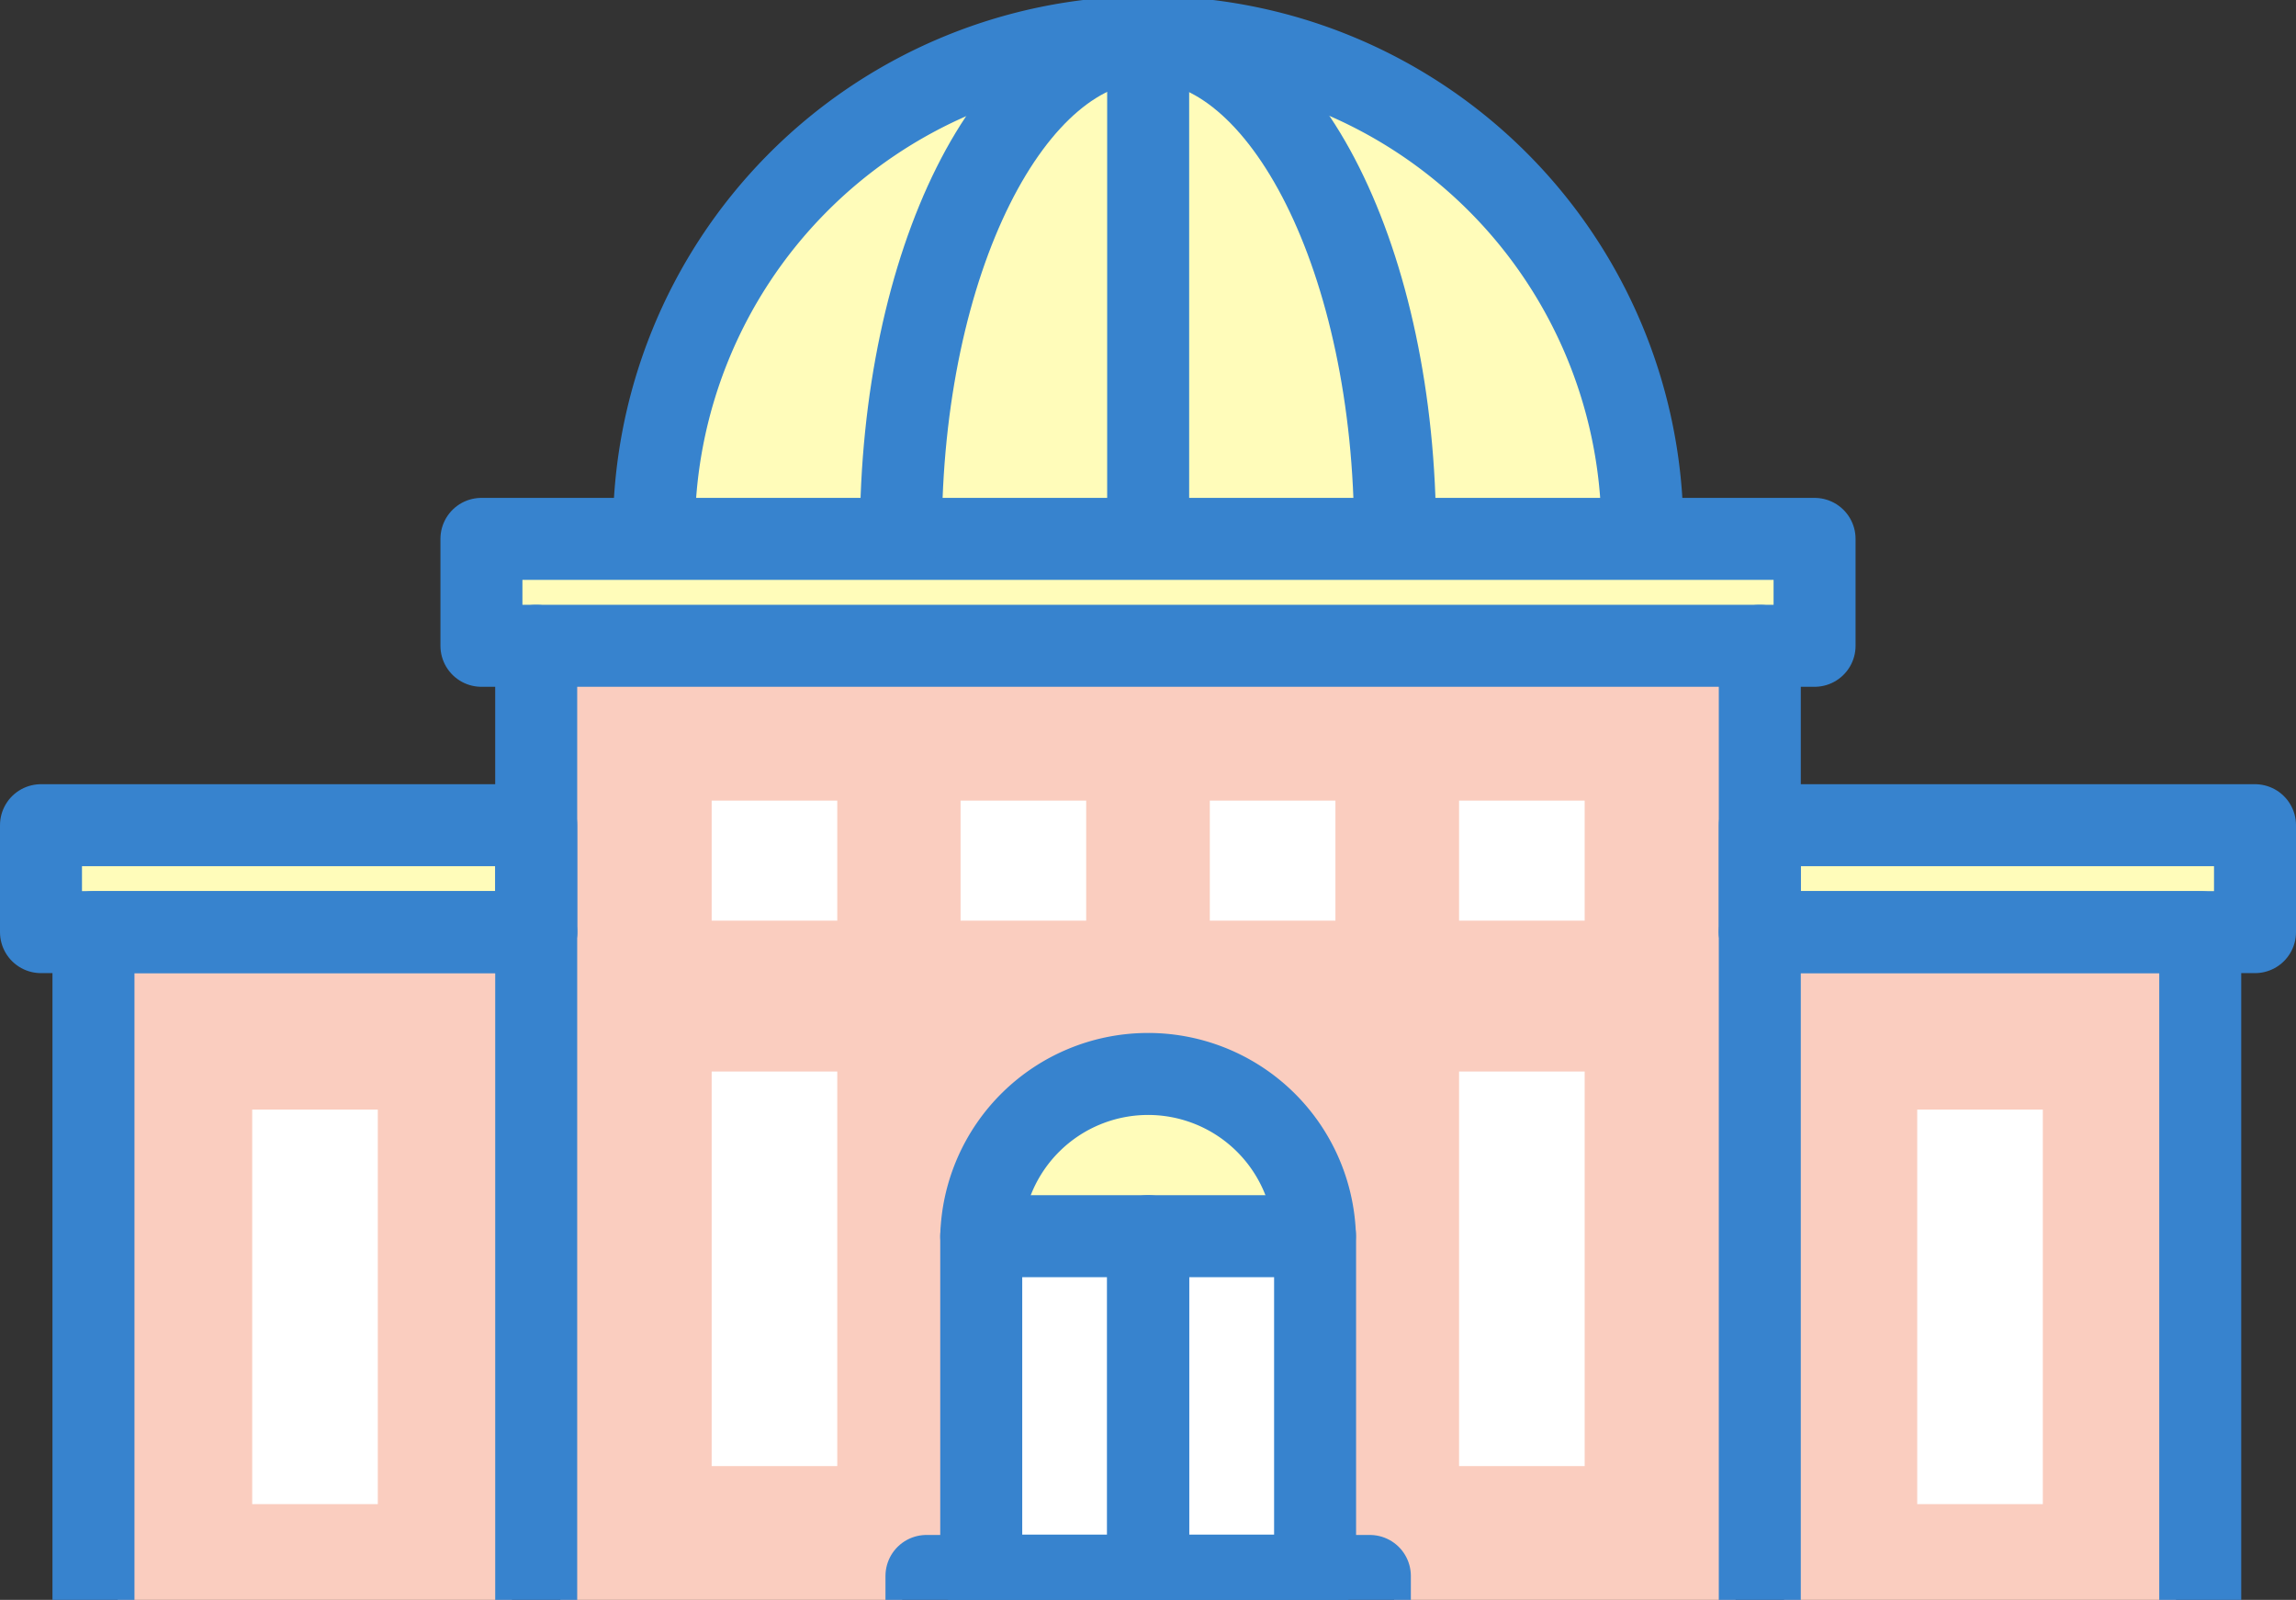
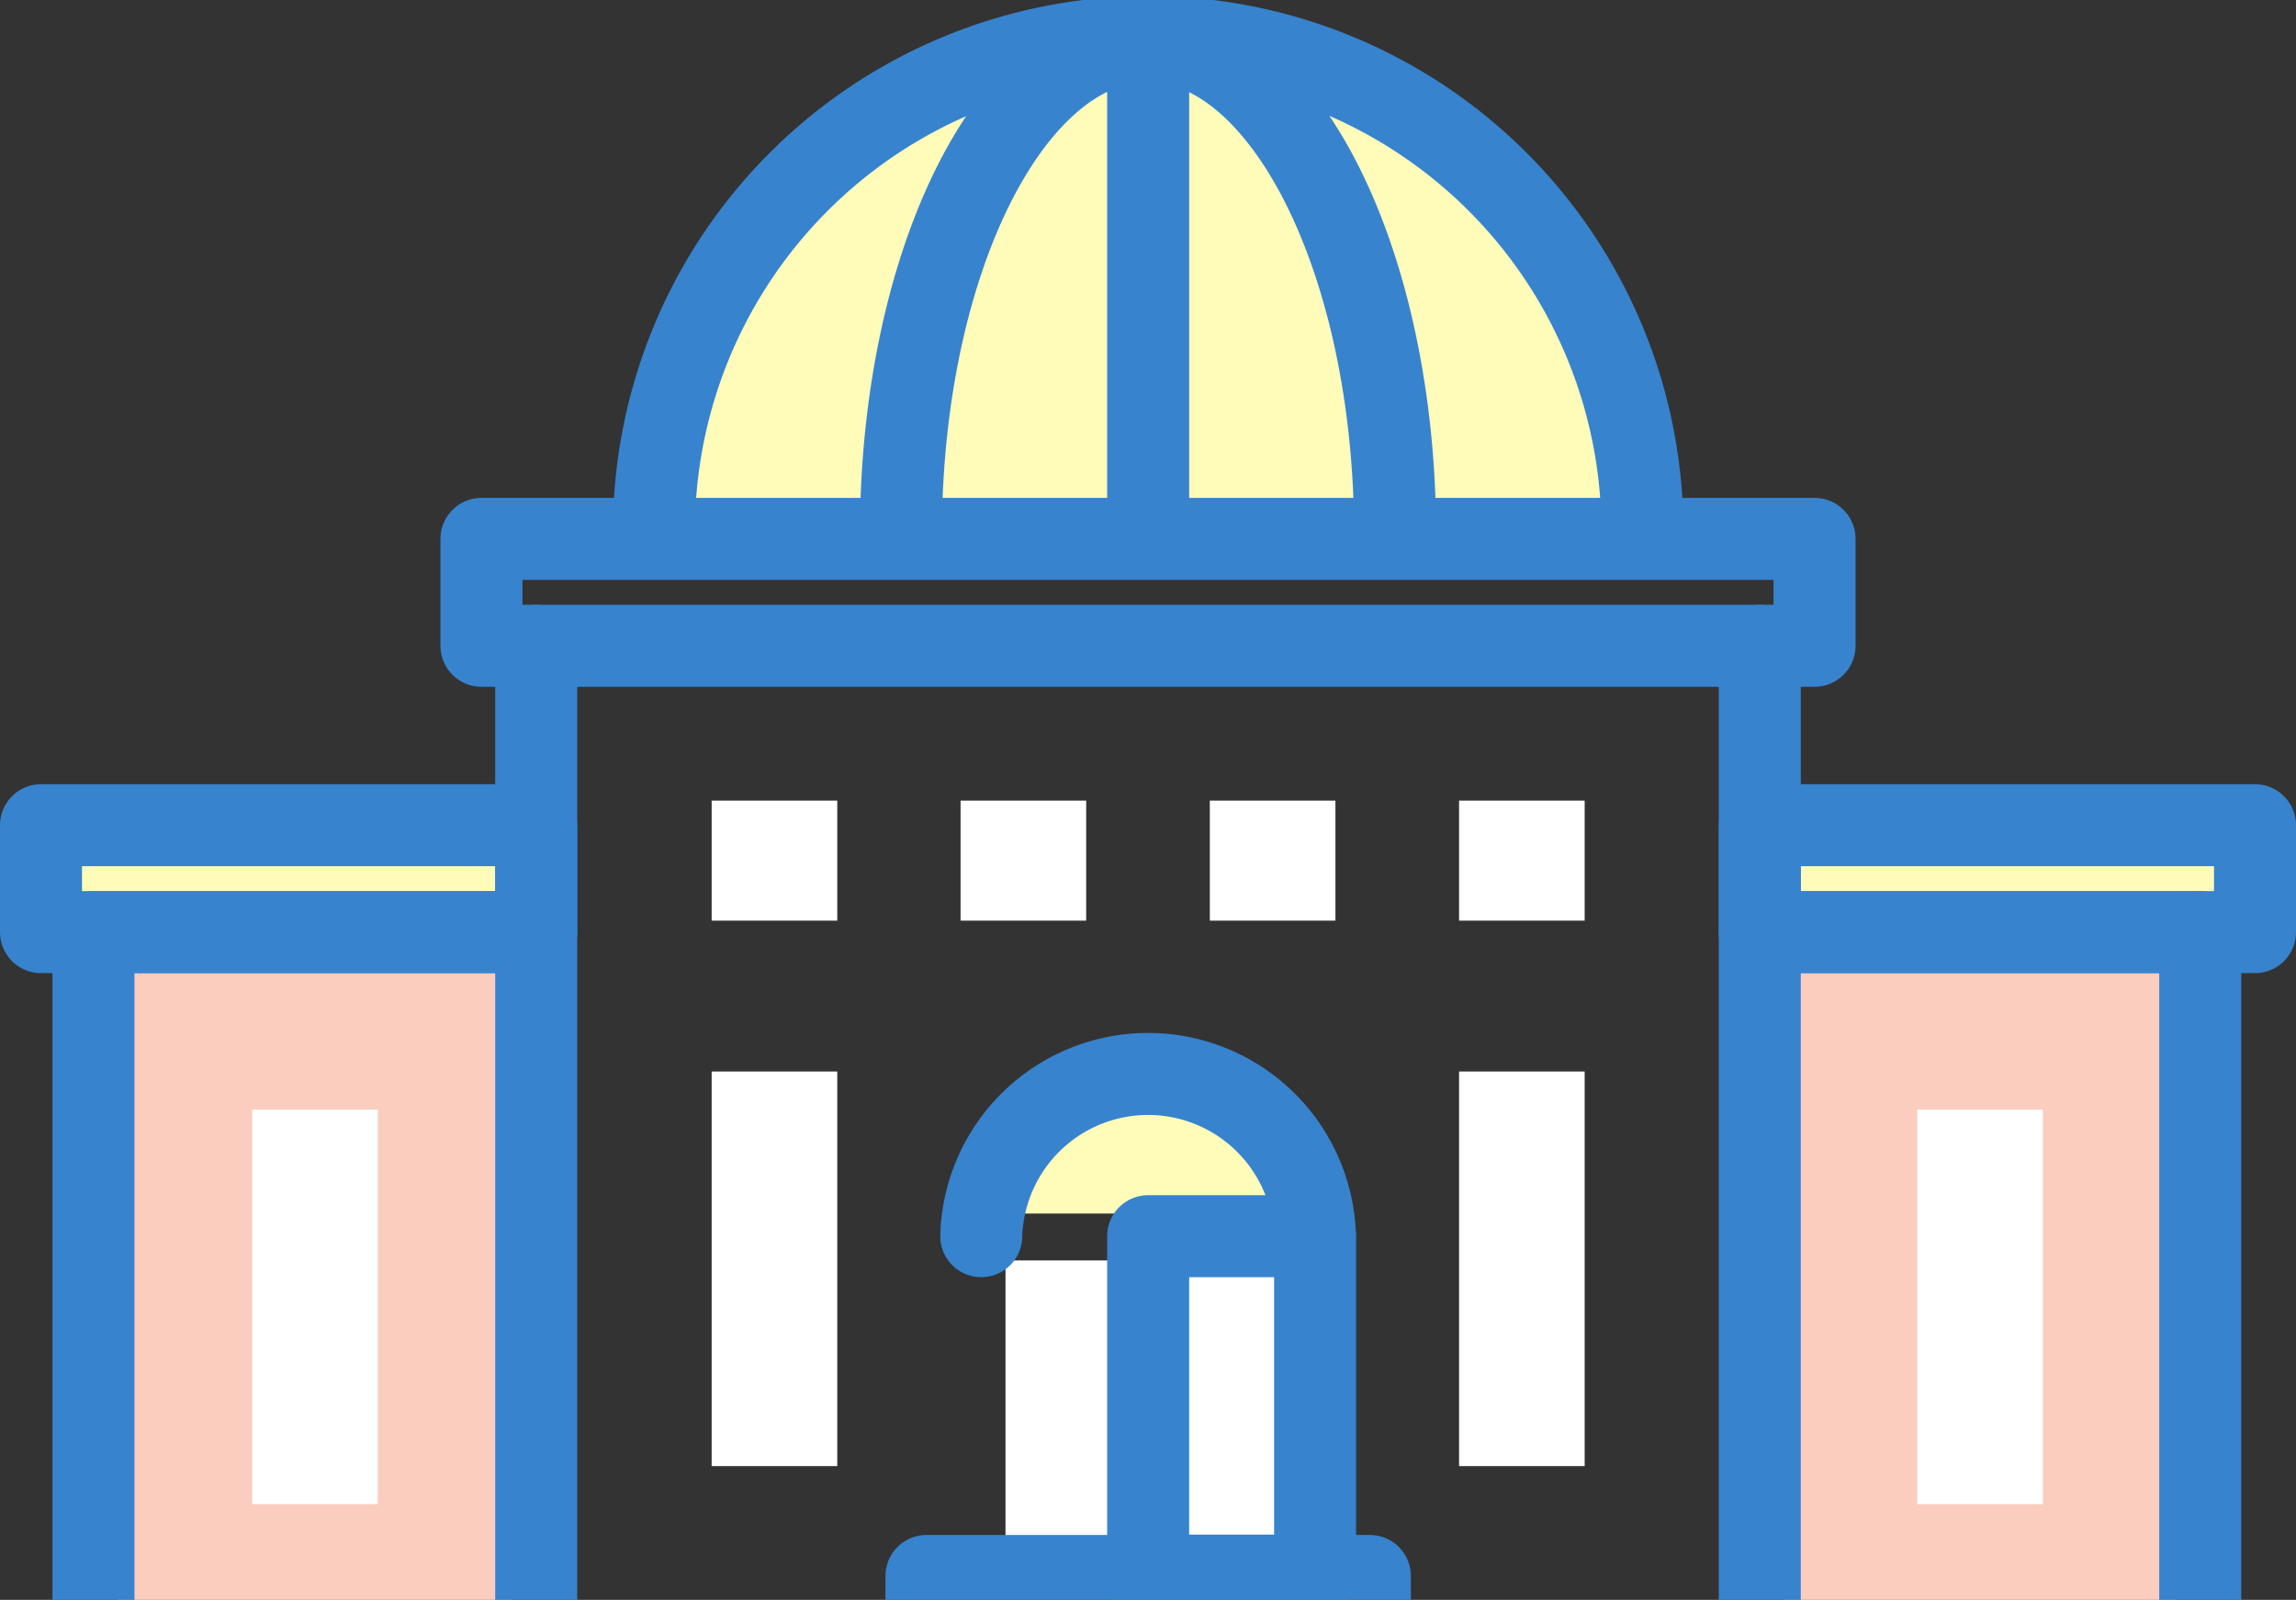
<svg xmlns="http://www.w3.org/2000/svg" id="レイヤー_1" data-name="レイヤー 1" width="70.01" height="48.78" viewBox="0 0 70.01 48.78">
  <rect x="0" y="0" width="70.01" height="48.78" fill="#333333" stroke="none" />
  <defs>
    <style>
      .cls-1 {
        fill: #fffcba;
      }

      .cls-2 {
        fill: #facdbf;
      }

      .cls-3 {
        fill: #fff;
      }

      .cls-4 {
        fill: none;
        stroke: #3783ce;
        stroke-linecap: round;
        stroke-linejoin: round;
        stroke-width: 2.5px;
      }
    </style>
  </defs>
  <g id="グループ_5929" data-name="グループ 5929">
    <path id="パス_4241" data-name="パス 4241" class="cls-1" d="M35,2a14.34,14.34,0,0,1,14.31,13.7H20.69A14.35,14.35,0,0,1,35,2Z" />
-     <path id="パス_4253" data-name="パス 4253" class="cls-1" d="M15.42,17.17H54.59V19H15.42Z" />
-     <path id="パス_4242" data-name="パス 4242" class="cls-2" d="M52.92,20.42V50.14H42.51V48a.74.74,0,0,0-.74-.73h-.94V37.69h0a5.82,5.82,0,1,0-11.64,0h0v9.62h-.94a.74.74,0,0,0-.74.73v2.1H17.09V20.42Z" />
+     <path id="パス_4253" data-name="パス 4253" class="cls-1" d="M15.42,17.17V19H15.42Z" />
    <rect id="長方形_1994" data-name="長方形 1994" class="cls-3" x="30.66" y="38.43" width="3.61" height="8.88" />
    <path id="パス_4243" data-name="パス 4243" class="cls-1" d="M35,37H30.73a4.34,4.34,0,0,1,8.56,0Z" />
    <rect id="長方形_1995" data-name="長方形 1995" class="cls-3" x="35.74" y="38.43" width="3.61" height="8.88" />
    <path id="パス_4244" data-name="パス 4244" class="cls-1" d="M2,25.9H15.61v1.78H2Z" />
    <rect id="長方形_1996" data-name="長方形 1996" class="cls-2" x="3.59" y="29.15" width="12.02" height="20.99" />
    <path id="パス_4252" data-name="パス 4252" class="cls-2" d="M54.4,29.15H66.35v21H54.4Z" />
    <path id="パス_4246" data-name="パス 4246" class="cls-1" d="M68,27.68H54.4V25.9H68Z" />
    <g id="グループ_5928" data-name="グループ 5928">
      <rect id="長方形_1998" data-name="長方形 1998" class="cls-4" x="28.25" y="48.05" width="13.52" height="2.84" />
      <path id="パス_4247" data-name="パス 4247" class="cls-4" d="M67.09,50.88V28.42H53.66" />
      <line id="線_89" data-name="線 89" class="cls-4" x1="53.66" y1="50.88" x2="53.66" y2="19.69" />
      <path id="パス_4248" data-name="パス 4248" class="cls-4" d="M2.85,50.88V28.42h13.5" />
      <line id="線_90" data-name="線 90" class="cls-4" x1="16.35" y1="50.88" x2="16.35" y2="19.69" />
-       <rect id="長方形_1999" data-name="長方形 1999" class="cls-4" x="29.92" y="37.69" width="5.09" height="10.35" />
      <rect id="長方形_2000" data-name="長方形 2000" class="cls-4" x="35.01" y="37.69" width="5.09" height="10.35" />
      <rect id="長方形_2001" data-name="長方形 2001" class="cls-3" x="44.49" y="24.41" width="3.83" height="3.66" />
      <rect id="長方形_2002" data-name="長方形 2002" class="cls-3" x="36.89" y="24.41" width="3.83" height="3.66" />
      <rect id="長方形_2003" data-name="長方形 2003" class="cls-3" x="29.29" y="24.41" width="3.83" height="3.66" />
      <rect id="長方形_2004" data-name="長方形 2004" class="cls-3" x="21.7" y="24.41" width="3.83" height="3.66" />
      <rect id="長方形_2005" data-name="長方形 2005" class="cls-3" x="44.49" y="32.67" width="3.83" height="12.03" />
      <rect id="長方形_2006" data-name="長方形 2006" class="cls-3" x="58.46" y="33.83" width="3.83" height="12.03" />
      <rect id="長方形_2007" data-name="長方形 2007" class="cls-3" x="7.69" y="33.83" width="3.83" height="12.03" />
      <rect id="長方形_2008" data-name="長方形 2008" class="cls-3" x="21.7" y="32.67" width="3.83" height="12.03" />
      <rect id="長方形_2009" data-name="長方形 2009" class="cls-4" x="14.68" y="16.43" width="40.65" height="3.26" />
      <rect id="長方形_2010" data-name="長方形 2010" class="cls-4" x="53.66" y="25.16" width="15.1" height="3.26" />
      <rect id="長方形_2011" data-name="長方形 2011" class="cls-4" x="1.25" y="25.16" width="15.1" height="3.26" />
      <path id="パス_4249" data-name="パス 4249" class="cls-4" d="M19.94,16.32a15.07,15.07,0,0,1,30.14-.24v.24" />
      <path id="パス_4250" data-name="パス 4250" class="cls-4" d="M27.47,16.32C27.47,8,30.84,1.25,35,1.25S42.54,8,42.54,16.32" />
      <line id="線_92" data-name="線 92" class="cls-4" x1="35.01" y1="16.07" x2="35.01" y2="1.25" />
      <path id="パス_4251" data-name="パス 4251" class="cls-4" d="M29.92,37.69a5.09,5.09,0,0,1,10.17-.14v.14" />
    </g>
  </g>
</svg>